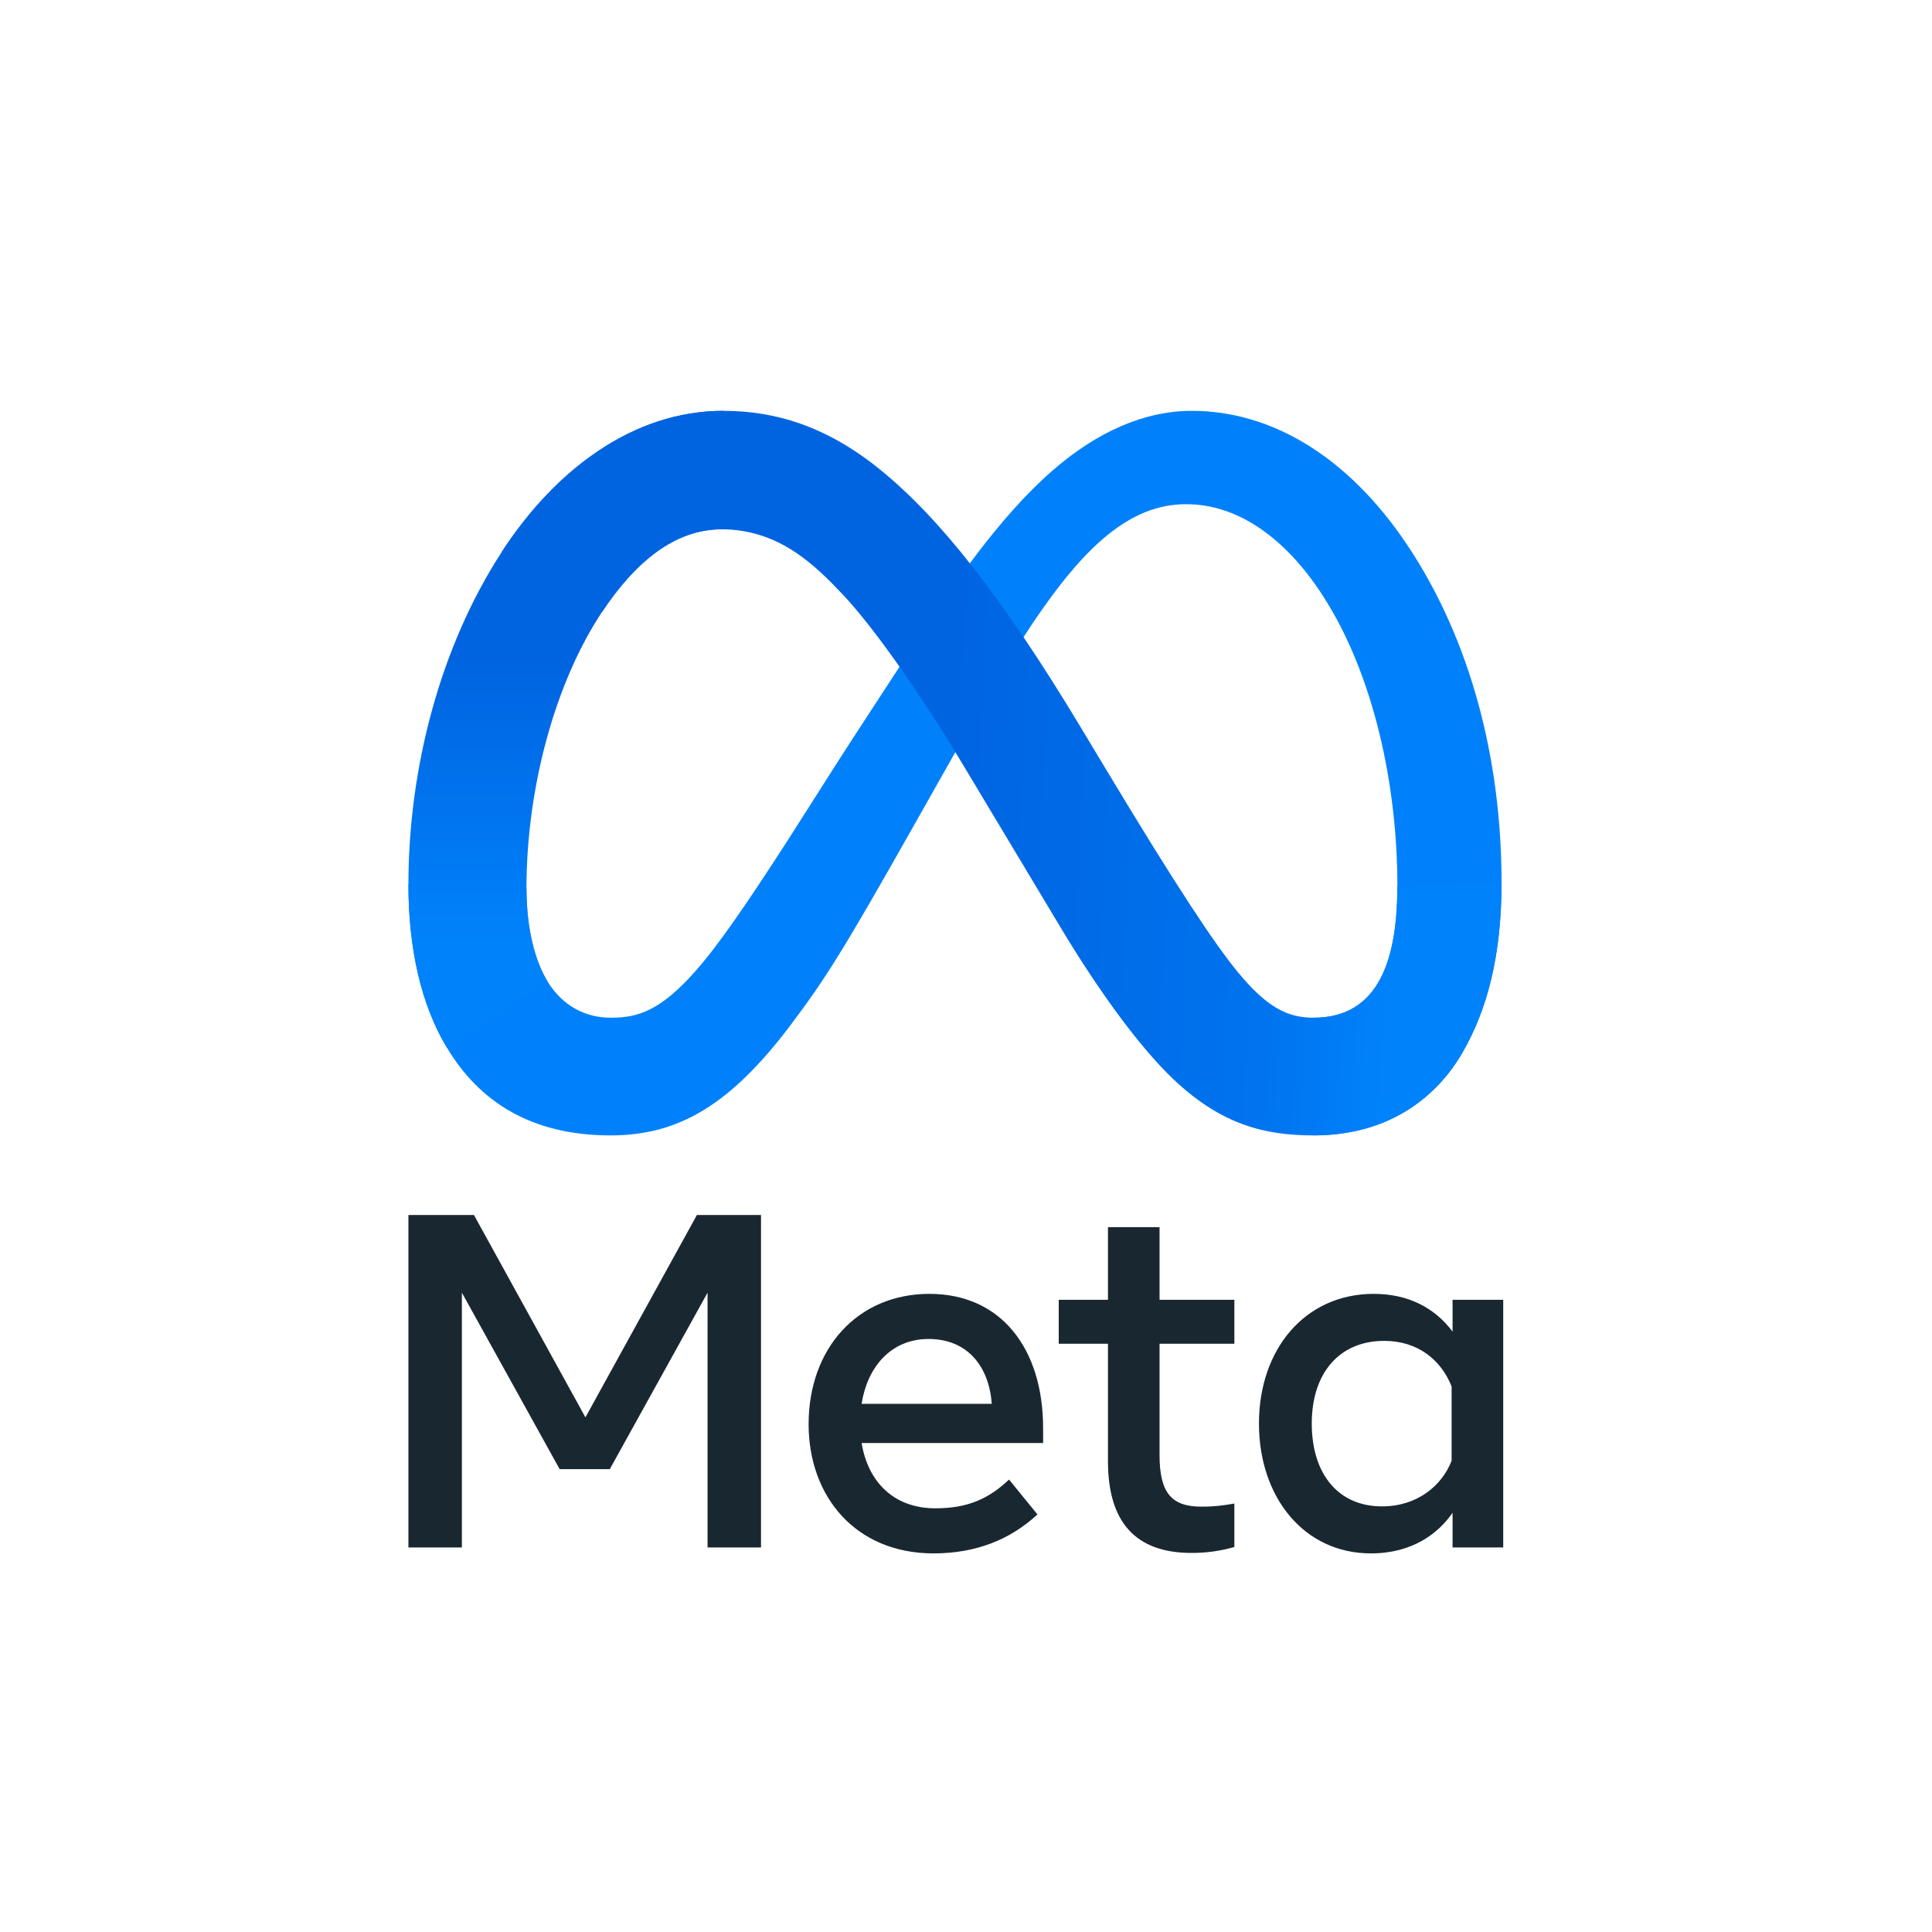
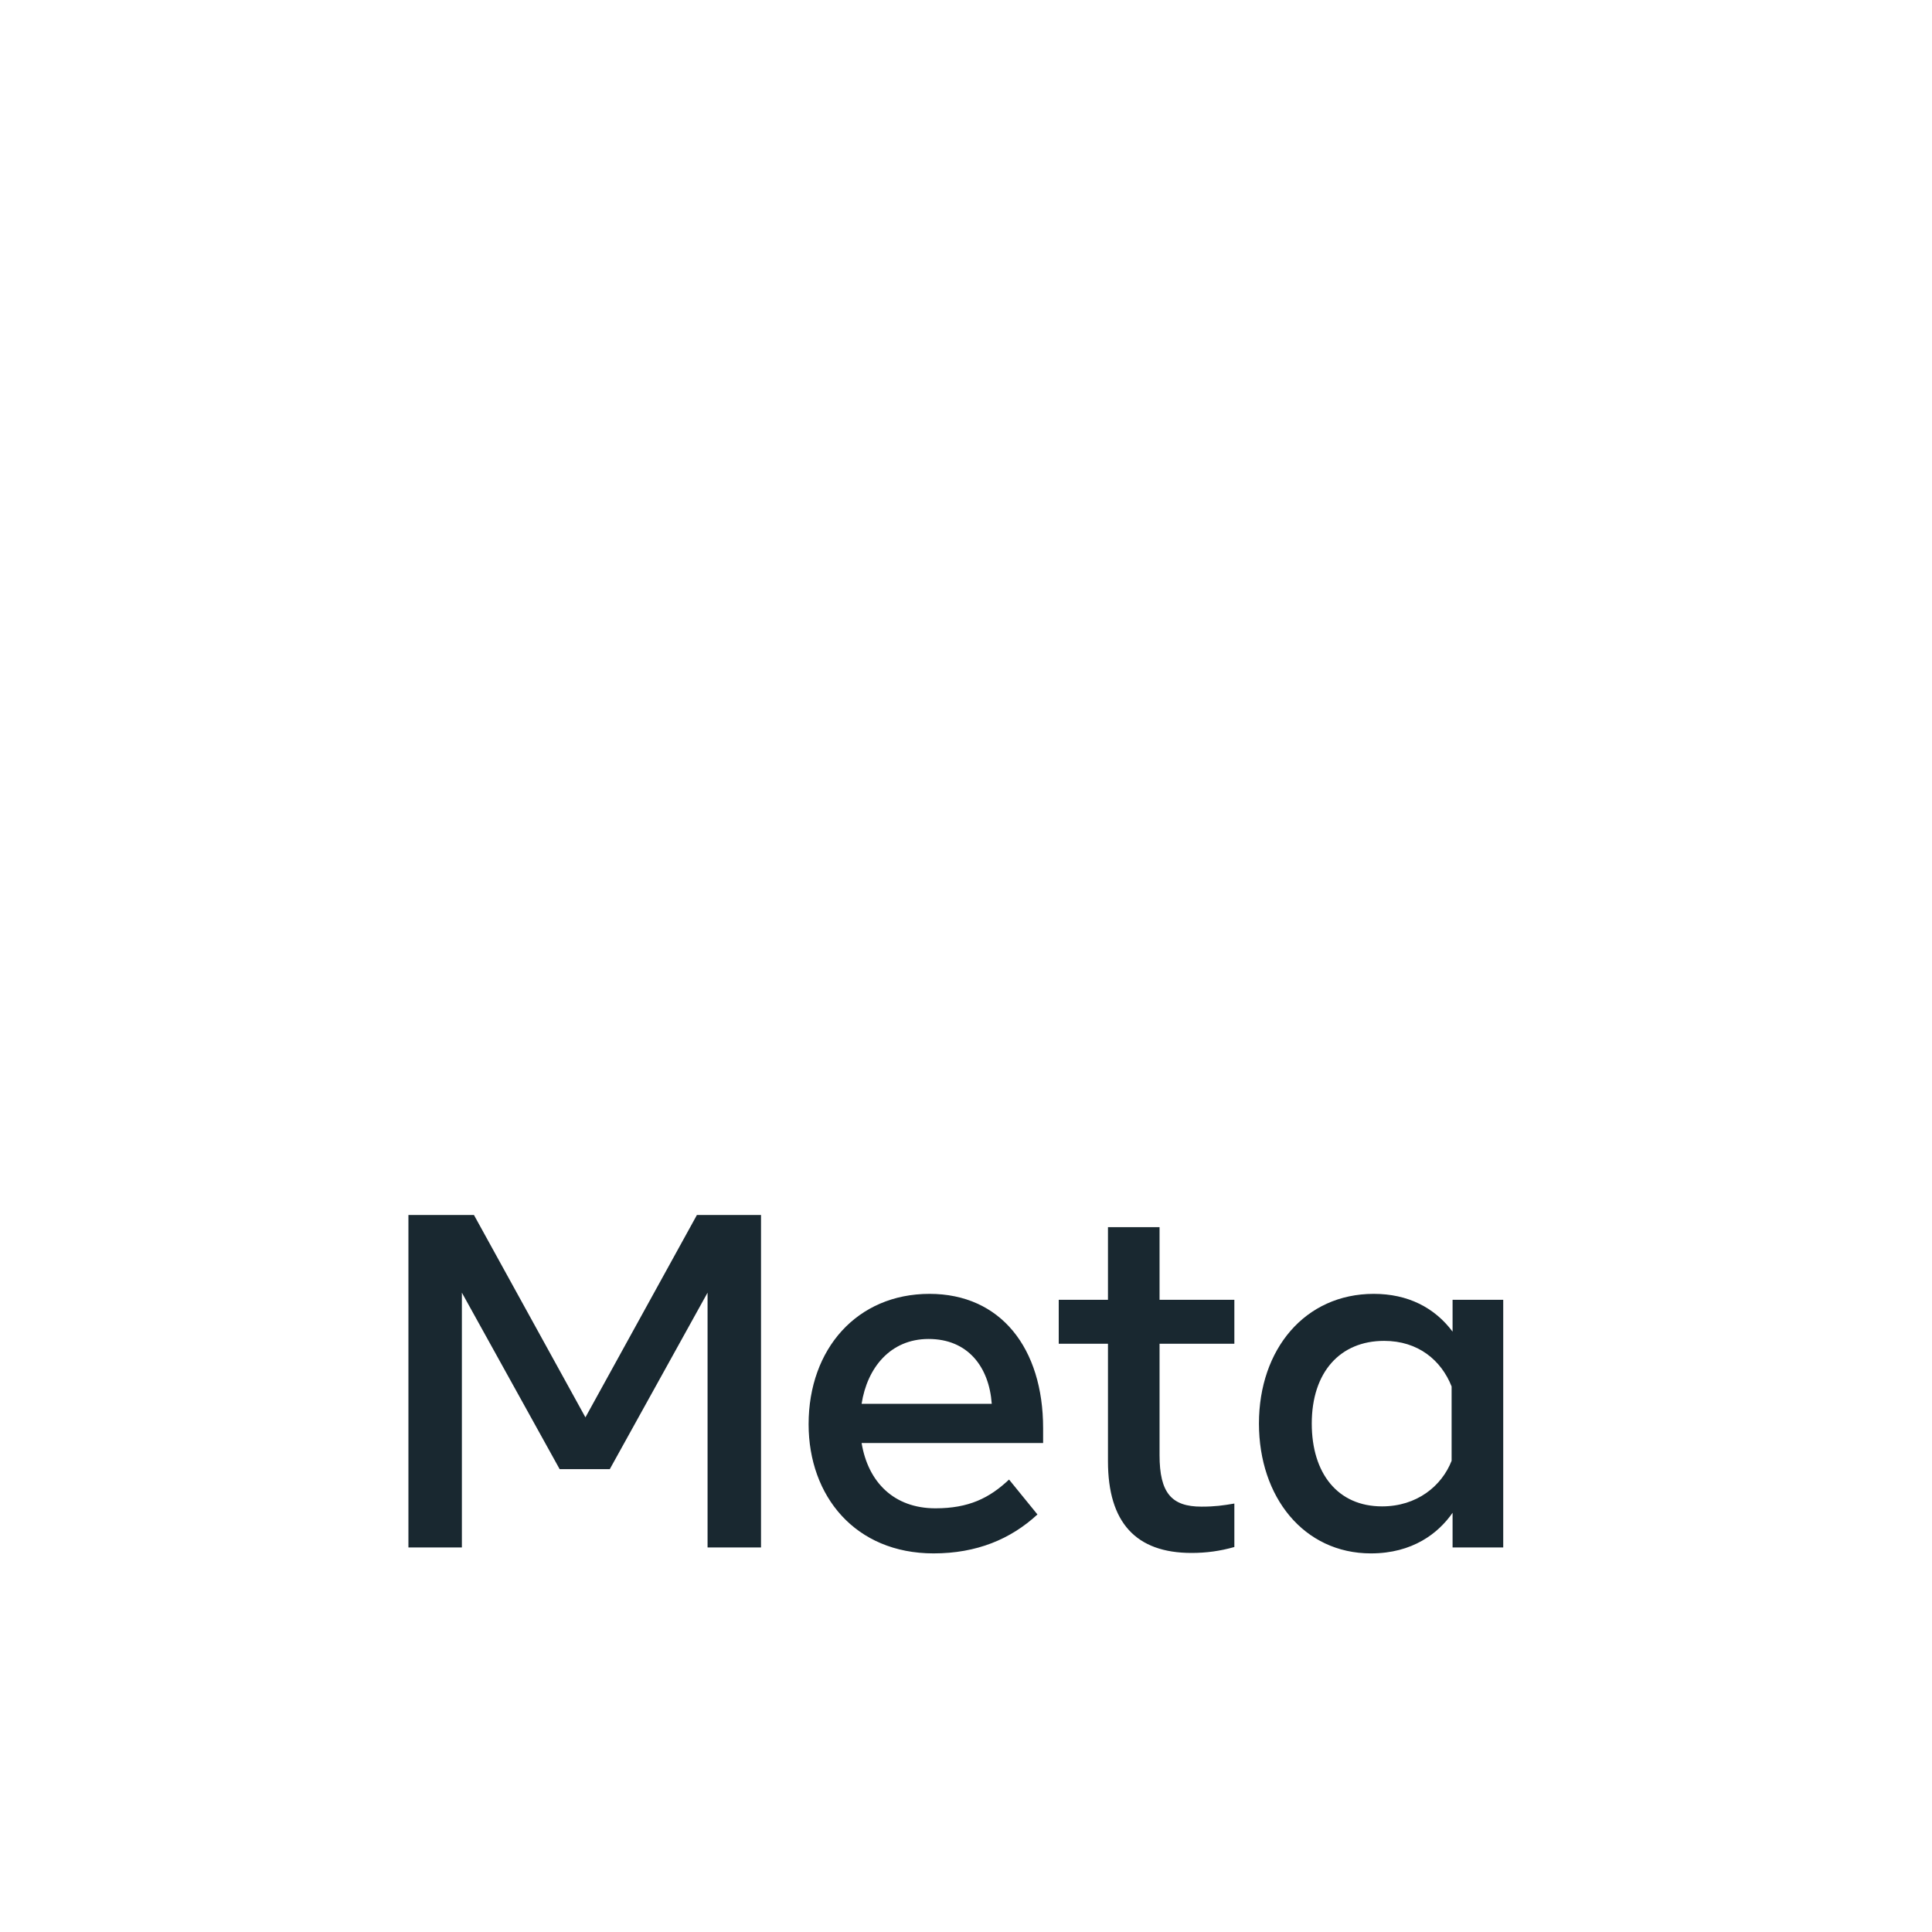
<svg xmlns="http://www.w3.org/2000/svg" width="60" height="60" viewBox="0 0 60 60" fill="none">
-   <path d="M16.35 27.598C16.35 28.892 16.635 29.885 17.007 30.486C17.494 31.273 18.222 31.606 18.963 31.606C19.919 31.606 20.794 31.369 22.48 29.043C23.83 27.178 25.422 24.56 26.493 22.919L28.306 20.138C29.566 18.207 31.023 16.061 32.695 14.606C34.06 13.418 35.532 12.759 37.014 12.759C39.501 12.759 41.87 14.197 43.684 16.895C45.668 19.85 46.632 23.571 46.632 27.412C46.632 29.695 46.181 31.373 45.413 32.698C44.672 33.98 43.227 35.261 40.796 35.261V31.606C42.877 31.606 43.397 29.698 43.397 27.513C43.397 24.401 42.67 20.947 41.068 18.479C39.931 16.728 38.458 15.658 36.837 15.658C35.084 15.658 33.673 16.978 32.087 19.33C31.244 20.58 30.379 22.104 29.407 23.822L28.338 25.713C26.189 29.515 25.645 30.381 24.571 31.81C22.688 34.312 21.08 35.261 18.963 35.261C16.452 35.261 14.864 34.176 13.881 32.54C13.078 31.208 12.684 29.46 12.684 27.467L16.35 27.598Z" fill="#0081FB" />
-   <path d="M15.574 17.153C17.255 14.567 19.681 12.759 22.464 12.759C24.075 12.759 25.677 13.235 27.35 14.598C29.18 16.088 31.13 18.542 33.563 22.587L34.436 24.038C36.542 27.539 37.74 29.341 38.442 30.19C39.343 31.281 39.975 31.606 40.796 31.606C42.877 31.606 43.396 29.698 43.396 27.513L46.631 27.412C46.631 29.695 46.18 31.373 45.413 32.698C44.671 33.98 43.226 35.261 40.796 35.261C39.285 35.261 37.946 34.933 36.465 33.539C35.327 32.47 33.997 30.569 32.973 28.861L29.929 23.786C28.401 21.239 27 19.34 26.189 18.48C25.316 17.555 24.195 16.438 22.405 16.438C20.956 16.438 19.726 17.452 18.697 19.004L15.574 17.153Z" fill="url(#paint0_linear_11620_20369)" />
-   <path d="M22.405 16.438C20.957 16.438 19.727 17.452 18.697 19.004C17.242 21.196 16.35 24.462 16.35 27.598C16.35 28.892 16.635 29.885 17.007 30.486L13.881 32.54C13.078 31.208 12.684 29.46 12.684 27.467C12.684 23.845 13.68 20.069 15.575 17.153C17.256 14.567 19.682 12.759 22.465 12.759L22.405 16.438Z" fill="url(#paint1_linear_11620_20369)" />
  <path d="M12.684 37.733H14.719L18.181 44.017L21.643 37.733H23.634V48.058H21.974V40.145L18.938 45.625H17.38L14.344 40.145V48.058H12.684V37.733ZM28.838 41.583C27.647 41.583 26.93 42.483 26.758 43.596H30.8C30.717 42.449 30.058 41.583 28.838 41.583ZM25.112 44.231C25.112 41.887 26.621 40.182 28.867 40.182C31.076 40.182 32.395 41.866 32.395 44.356V44.814H26.758C26.958 46.025 27.759 46.842 29.051 46.842C30.082 46.842 30.726 46.526 31.337 45.949L32.219 47.033C31.388 47.8 30.331 48.242 28.992 48.242C26.561 48.242 25.112 46.464 25.112 44.231ZM34.409 41.731H32.88V40.366H34.409V38.11H36.011V40.366H38.334V41.731H36.011V45.189C36.011 46.37 36.388 46.79 37.312 46.79C37.735 46.79 37.977 46.754 38.334 46.694V48.044C37.889 48.17 37.464 48.228 37.004 48.228C35.274 48.228 34.409 47.279 34.409 45.381V41.731ZM45.081 43.058C44.759 42.243 44.041 41.642 42.986 41.642C41.615 41.642 40.738 42.618 40.738 44.209C40.738 45.759 41.546 46.782 42.921 46.782C44.002 46.782 44.774 46.151 45.081 45.366V43.058ZM46.684 48.058H45.111V46.981C44.671 47.615 43.871 48.242 42.575 48.242C40.491 48.242 39.098 46.492 39.098 44.209C39.098 41.904 40.525 40.182 42.663 40.182C43.721 40.182 44.55 40.606 45.111 41.355V40.366H46.684V48.058Z" fill="#192830" />
  <defs>
    <linearGradient id="paint0_linear_11620_20369" x1="19.884" y1="26.543" x2="43.259" y2="27.726" gradientUnits="userSpaceOnUse">
      <stop stop-color="#0064E1" />
      <stop offset="0.4" stop-color="#0064E1" />
      <stop offset="0.83" stop-color="#0073EE" />
      <stop offset="1" stop-color="#0082FB" />
    </linearGradient>
    <linearGradient id="paint1_linear_11620_20369" x1="17.996" y1="29.134" x2="17.996" y2="20.534" gradientUnits="userSpaceOnUse">
      <stop stop-color="#0082FB" />
      <stop offset="1" stop-color="#0064E0" />
    </linearGradient>
  </defs>
</svg>